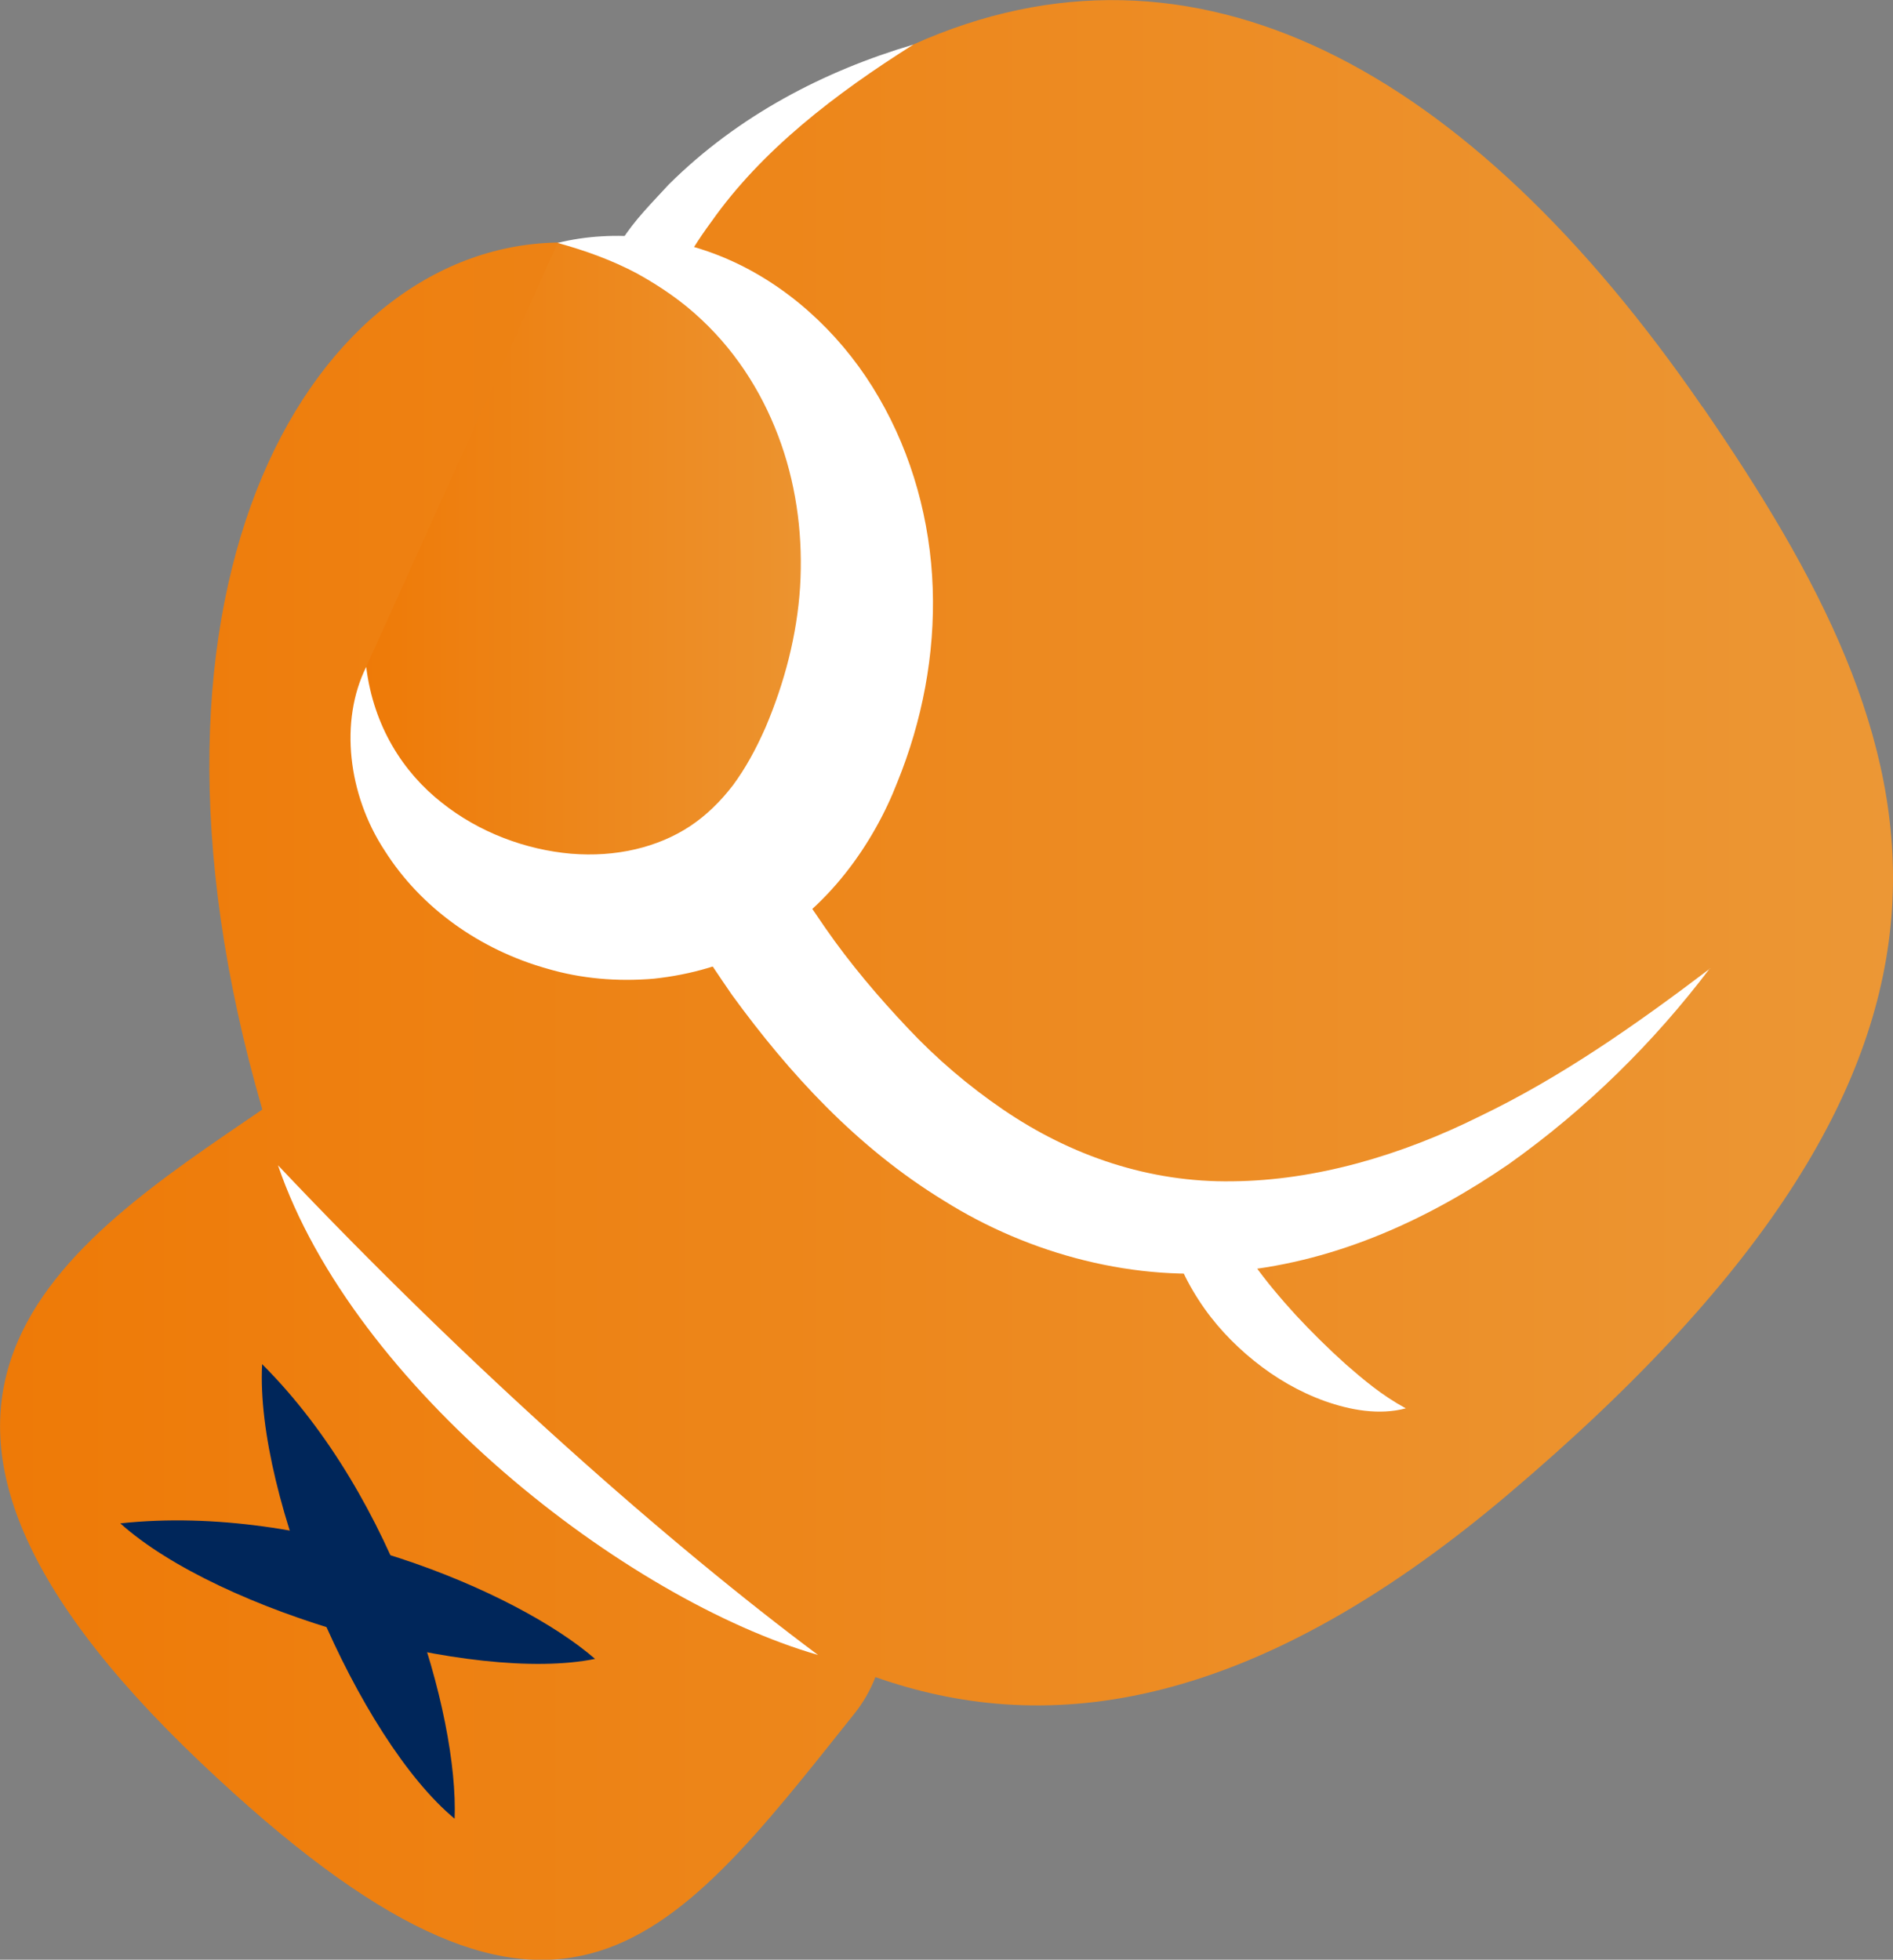
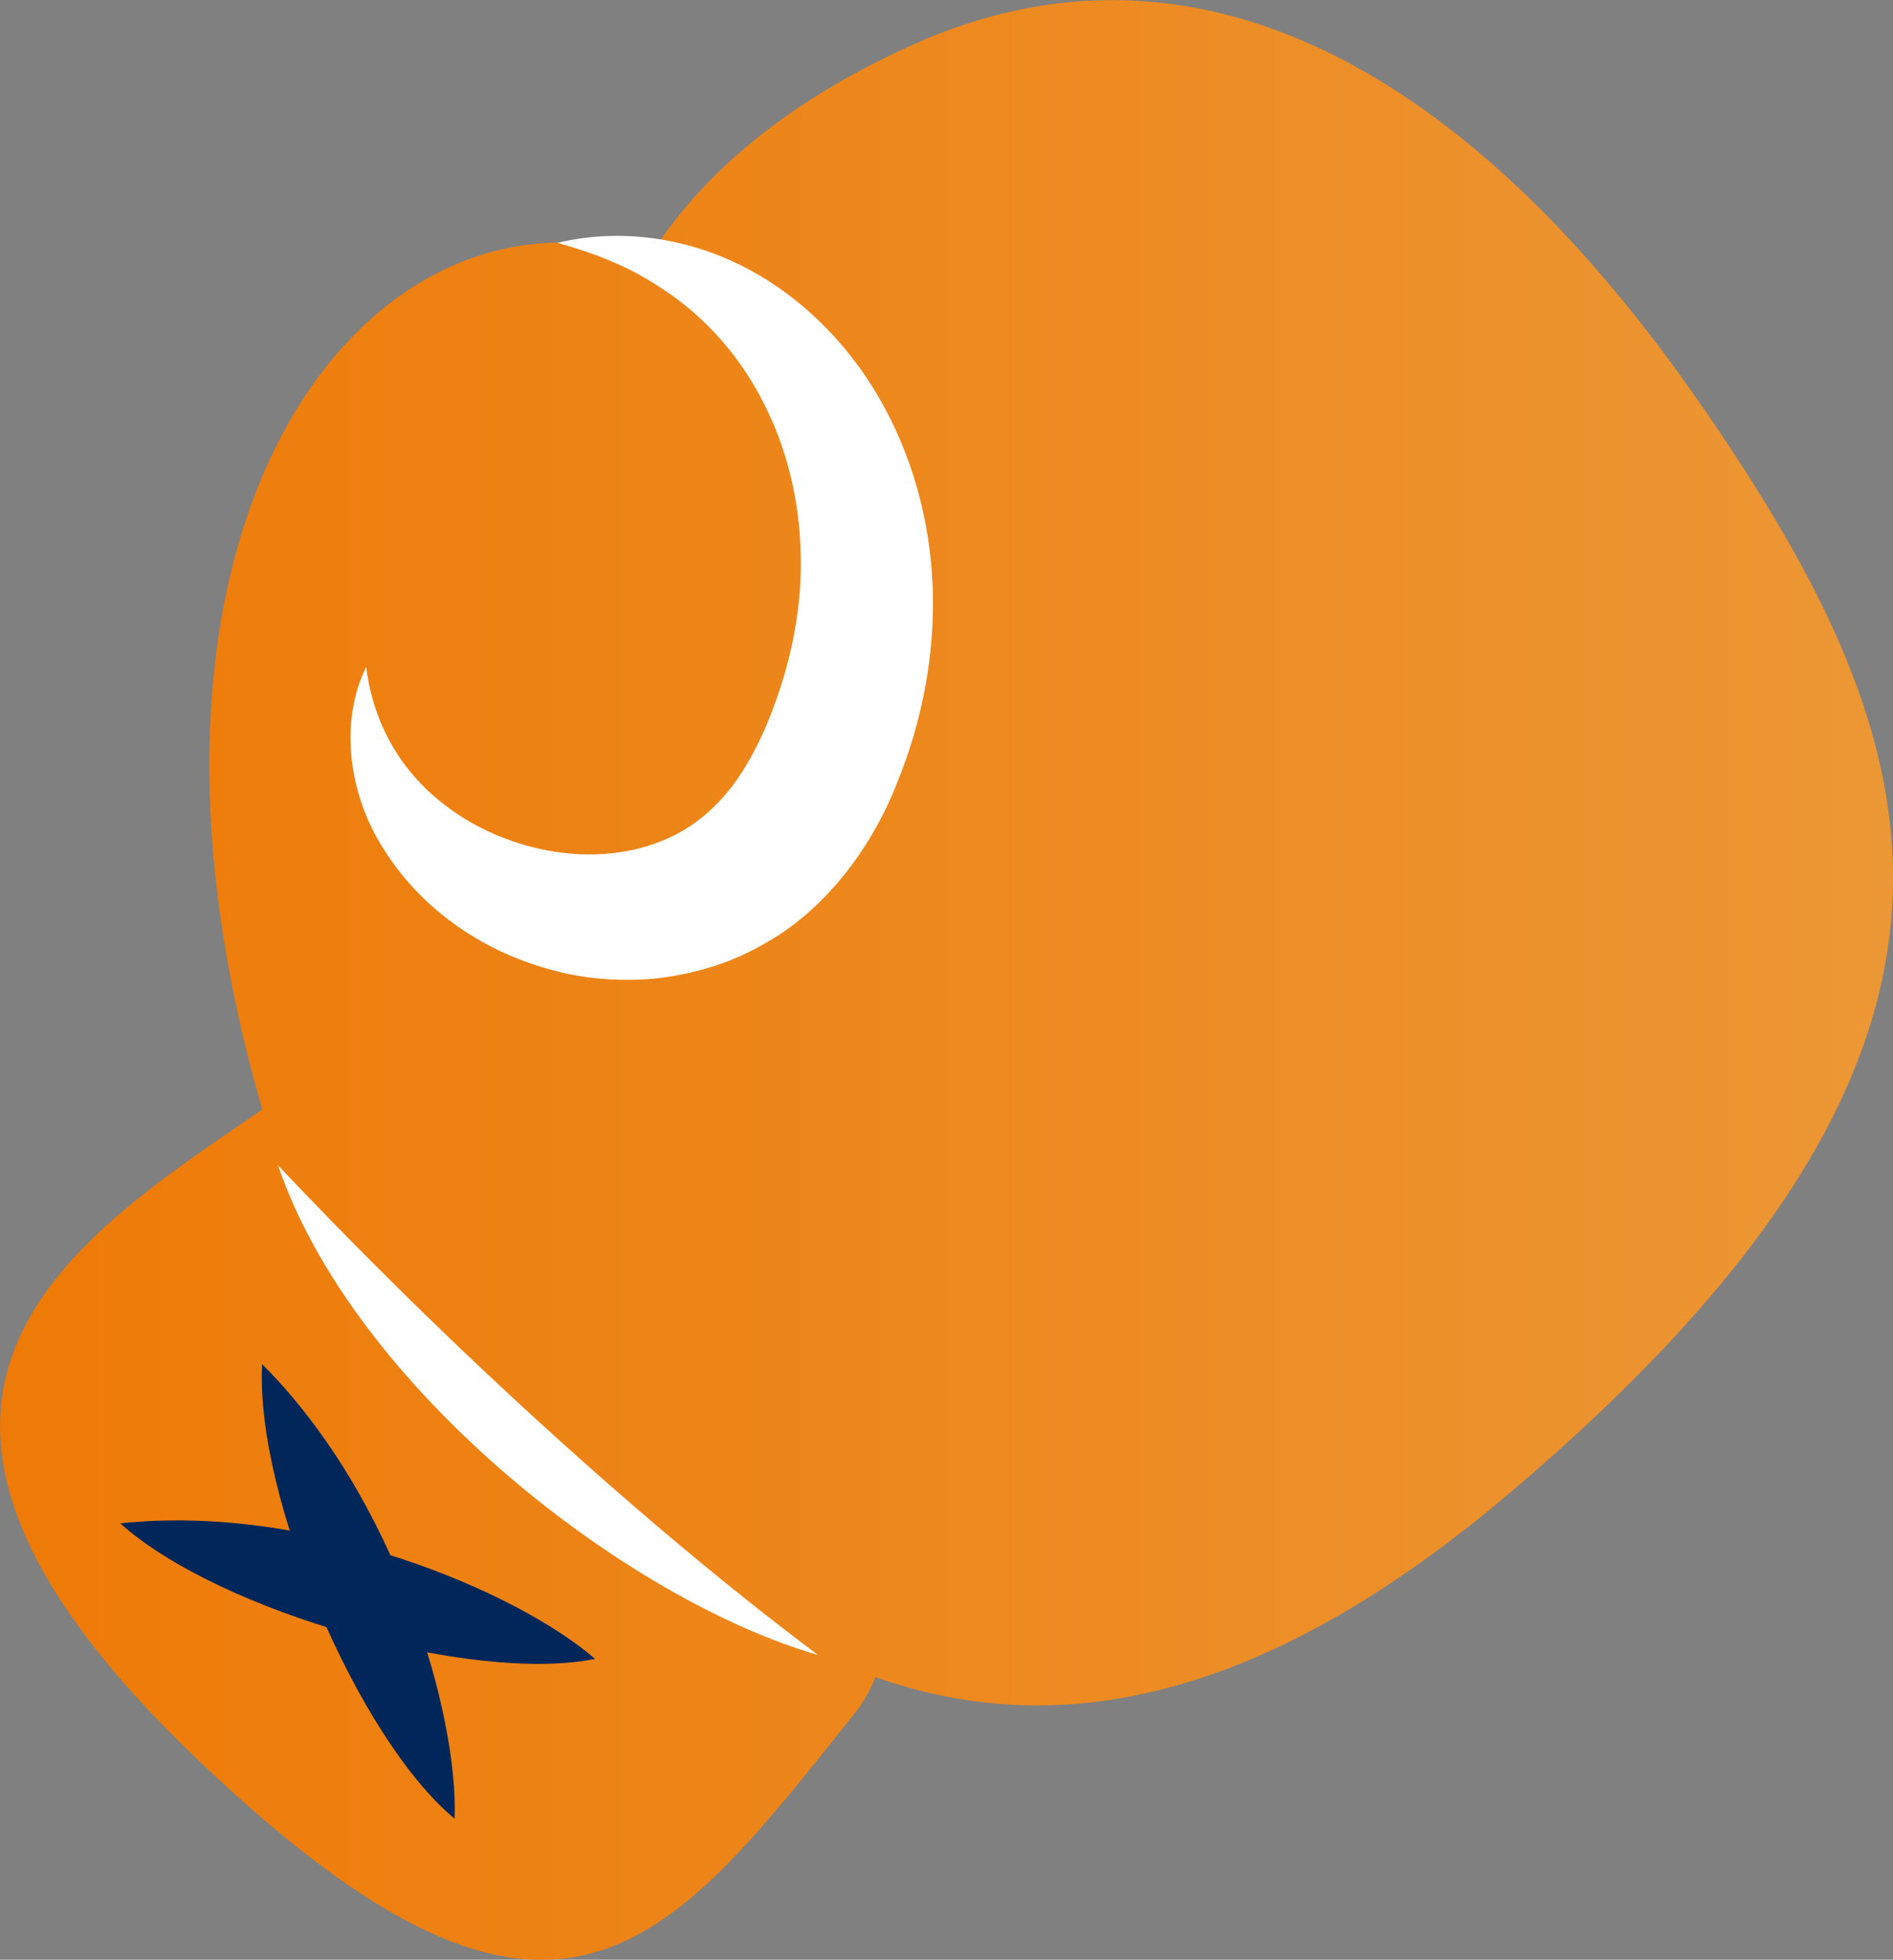
<svg xmlns="http://www.w3.org/2000/svg" id="Calque_2" data-name="Calque 2" viewBox="0 0 96.77 100.2">
  <rect x="0" y="0" width="96.77" height="100.2" fill="#808080" stroke="none" />
  <defs>
    <style>
      .cls-1 {
        fill: url(#Nouvelle_nuance_de_dégradé_1);
      }

      .cls-1, .cls-2 {
        fill-rule: evenodd;
      }

      .cls-2 {
        fill: url(#Dégradé_sans_nom_13);
      }

      .cls-3 {
        fill: #fff;
      }

      .cls-4 {
        fill: #00265a;
      }
    </style>
    <linearGradient id="Nouvelle_nuance_de_dégradé_1" data-name="Nouvelle nuance de dégradé 1" x1="0" y1="76.81" x2="96.77" y2="76.81" gradientTransform="translate(0 126.91) scale(1 -1)" gradientUnits="userSpaceOnUse">
      <stop offset="0" stop-color="#ee7a07" />
      <stop offset="1" stop-color="#ec9735" />
    </linearGradient>
    <linearGradient id="Dégradé_sans_nom_13" data-name="Dégradé sans nom 13" x1="18.59" y1="97.27" x2="44.29" y2="97.27" gradientTransform="translate(0 126.91) scale(1 -1)" gradientUnits="userSpaceOnUse">
      <stop offset="0" stop-color="#ee7a07" />
      <stop offset="1" stop-color="#ec9735" />
    </linearGradient>
  </defs>
  <g id="Calque_1-2" data-name="Calque 1">
    <g id="BOXE">
      <path class="cls-1" d="M87.03,20.81C75.08,3.43,61.02-4.17,46.68,2.28c-6.08,2.73-10.64,6.35-13.44,10.78-1.41-.43-2.93-.66-4.55-.66-12.52.03-23.17,17.15-15.28,44.33-10.04,6.86-22.73,14.8-3.14,33.4,18.17,17.26,23.76,9.6,33.39-2.49.49-.61.84-1.24,1.09-1.89,8.3,2.93,18.76,2.16,32.34-9.34,27.12-22.96,21.9-38.22,9.95-55.6" />
-       <path class="cls-3" d="M87.41,49.51c-2.87,3.79-6.3,7.18-10.28,10.01-4,2.75-8.67,4.95-13.86,5.47-5.18.6-10.63-.84-15.02-3.6-4.45-2.72-7.92-6.52-10.83-10.52-2.78-4.03-5.32-8.22-7.18-12.87-1.79-4.64-2.95-9.74-2.49-14.92l.31-1.92c.13-.64.17-1.28.4-1.9.42-1.23.7-2.5,1.35-3.63l.87-1.72c.35-.54.72-1.06,1.08-1.58.67-1.08,1.58-1.97,2.42-2.89,3.56-3.54,7.97-5.82,12.51-7.16-4,2.52-7.75,5.4-10.32,9.05-2.65,3.57-3.98,7.77-4,12,.04,4.25,1.25,8.5,3.02,12.54,1.82,4.04,4.24,7.88,6.81,11.59,1.27,1.83,2.7,3.51,4.19,5.09,1.49,1.59,3.13,2.98,4.87,4.17,3.48,2.38,7.5,3.75,11.75,3.68,4.23-.04,8.6-1.31,12.67-3.34,4.12-1.98,7.96-4.67,11.74-7.54" />
-       <path class="cls-2" d="M18.72,34.1c-1.81,11.61,16.84,18.89,23.22,5.75,6.38-13.15-.92-27.32-13.43-27.43" />
      <path class="cls-3" d="M18.72,34.1c.38,3.06,1.9,5.39,3.85,6.93,1.95,1.56,4.34,2.42,6.62,2.62,2.3.19,4.44-.32,6.09-1.41.83-.55,1.55-1.26,2.19-2.09.63-.86,1.14-1.77,1.67-2.97.97-2.29,1.6-4.7,1.76-7.16.15-2.45-.14-4.95-.96-7.3s-2.15-4.57-4.08-6.38c-.96-.91-2.07-1.68-3.3-2.36-1.24-.66-2.6-1.16-4.06-1.56,2.93-.72,6.27-.36,9.24,1.08,2.97,1.44,5.5,3.9,7.19,6.83,1.71,2.94,2.63,6.32,2.75,9.73s-.54,6.82-1.81,9.94c-1.19,3.08-3.55,6.53-6.99,8.36-1.69.96-3.59,1.48-5.45,1.68-1.87.16-3.72,0-5.45-.51-3.45-.97-6.46-3.11-8.31-6.03-1.89-2.87-2.32-6.64-.95-9.4" />
-       <path class="cls-3" d="M71.86,72.01c-1.35.36-2.83.09-4.13-.37-1.31-.47-2.53-1.18-3.62-2.06-1.09-.88-2.06-1.91-2.84-3.12-.78-1.2-1.38-2.57-1.61-4.04l1.36,1.05c-1-.13-1.99-.31-2.99-.53-.99-.25-1.99-.5-2.99-.93,1-.41,2-.65,3-.88,1-.21,2-.37,3-.49l.86-.1.5,1.15c.87,2.02,2.27,3.83,3.85,5.56.8.86,1.65,1.7,2.55,2.51.92.8,1.85,1.59,3.05,2.24" />
      <path class="cls-4" d="M6.15,77.89c9.66-1.04,20.28,3.46,24.27,6.93-6.26,1.27-19.2-2.38-24.27-6.93" />
      <path class="cls-4" d="M13.4,69.75c6.88,6.87,10.04,17.96,9.84,23.24-4.92-4.08-10.2-16.44-9.84-23.24" />
      <path class="cls-3" d="M14.21,59.58c9.95,10.53,20.1,19.44,27.61,25.04-9.86-2.85-23.75-13.72-27.61-25.04" />
    </g>
  </g>
</svg>